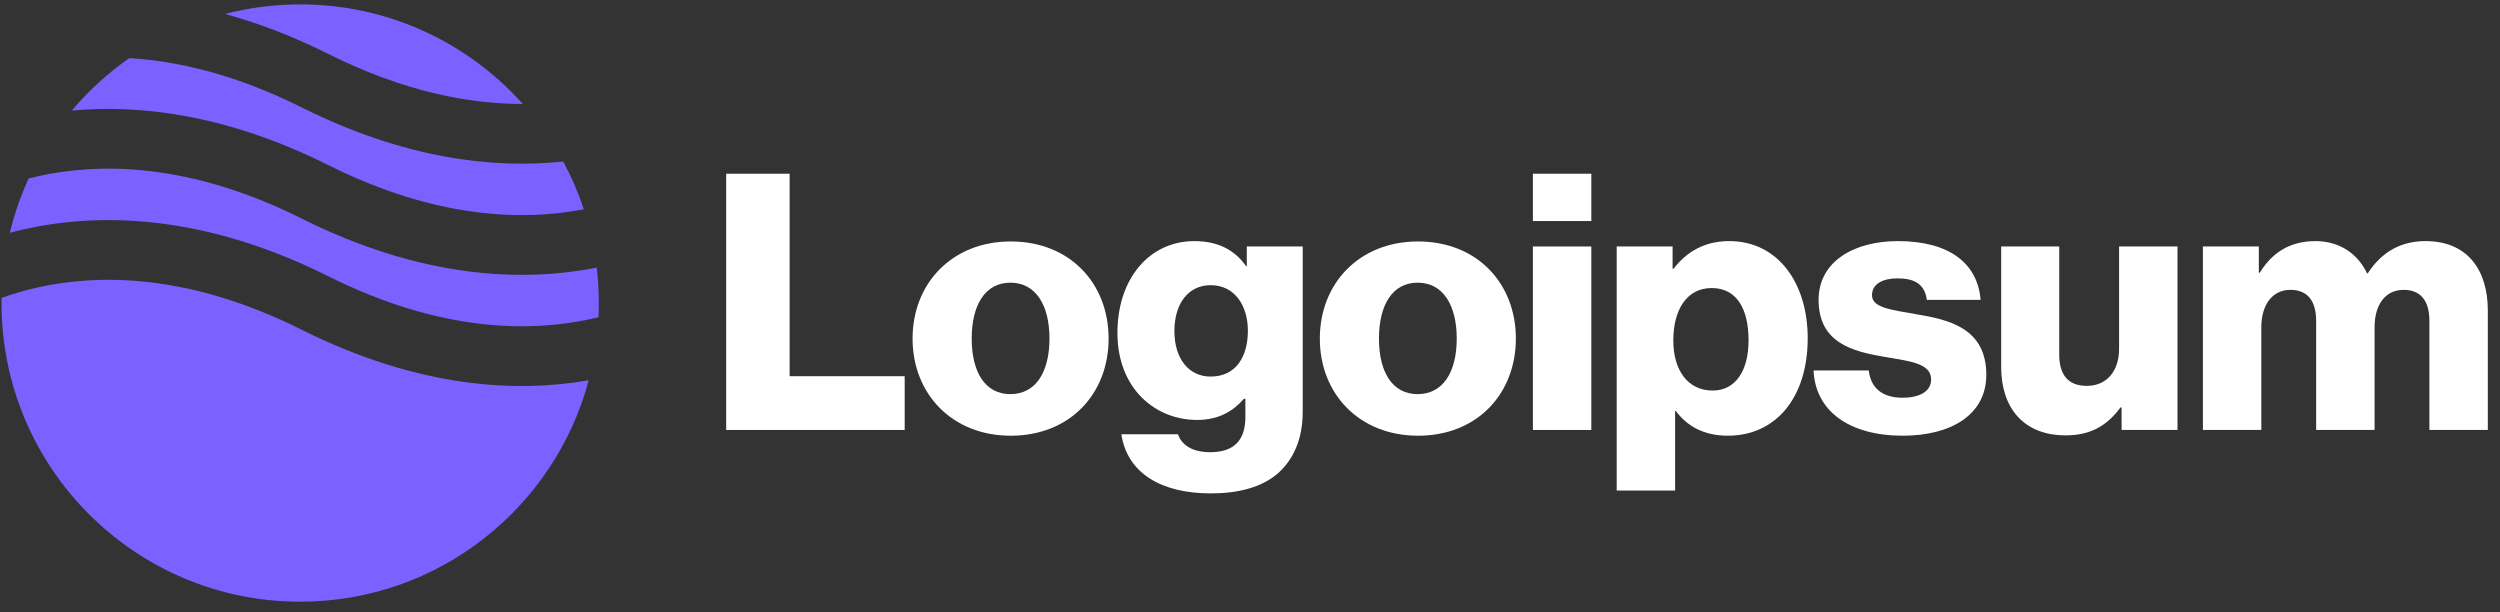
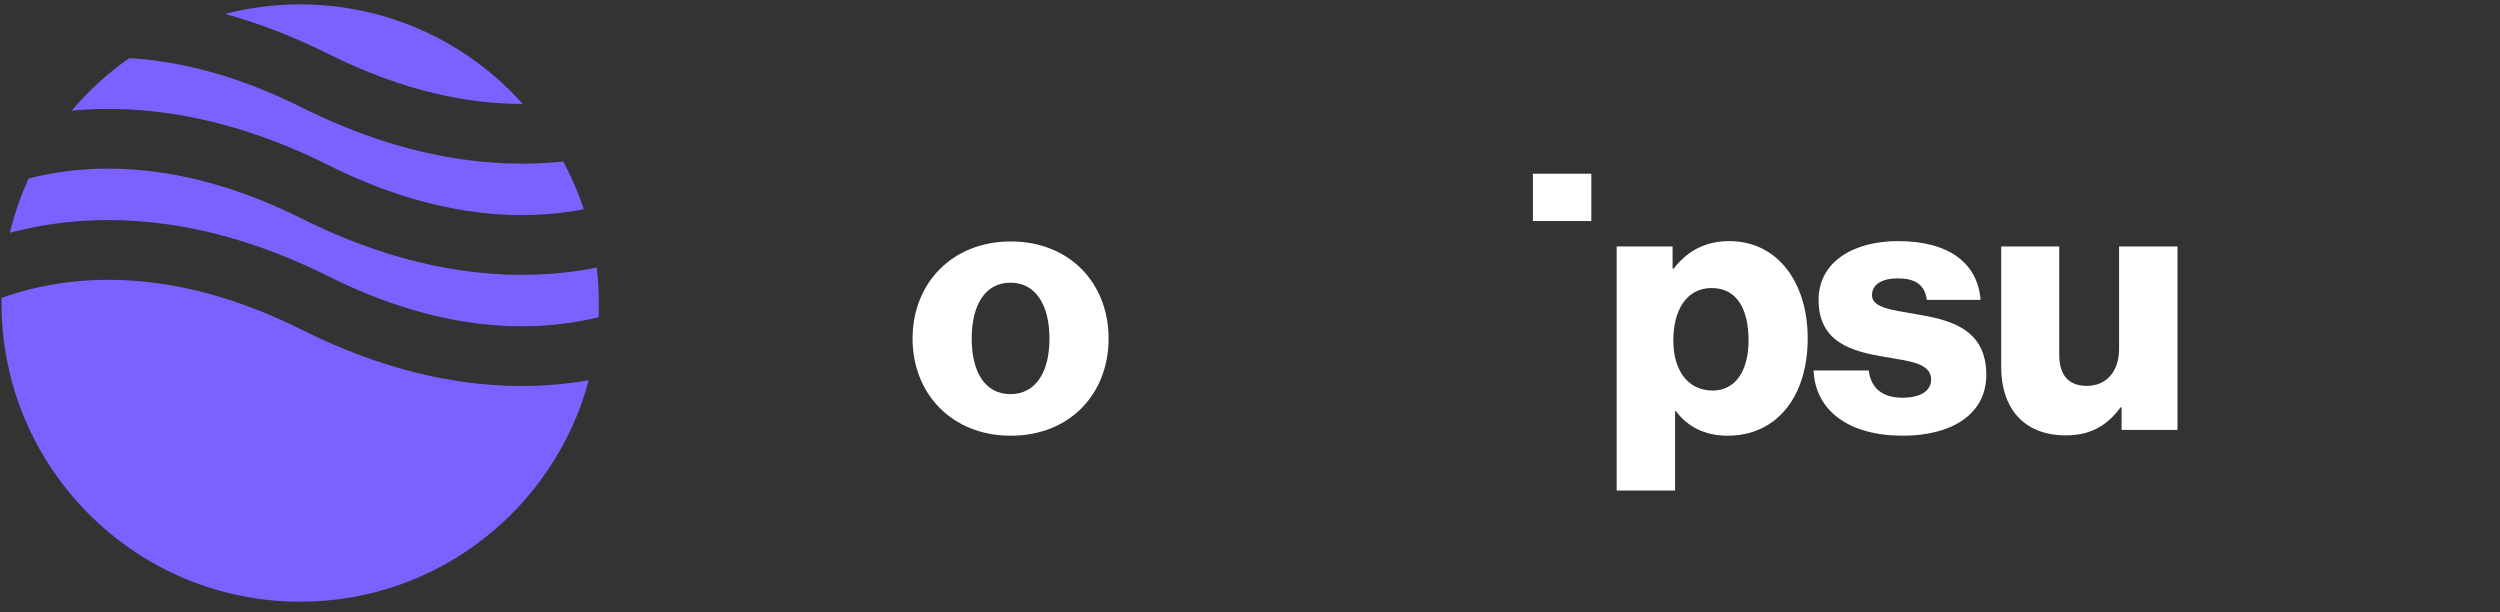
<svg xmlns="http://www.w3.org/2000/svg" width="147" height="36" viewBox="0 0 147 36" fill="none">
  <rect x="0" y="0" width="147" height="36" fill="#333333" stroke="none" />
  <g clip-path="url(#clip0_179_2740)">
-     <path d="M42.7 25.282H53.195V22.121H46.43V10.215H42.7V25.282Z" fill="white" />
    <path d="M59.412 23.175C57.916 23.175 57.136 21.869 57.136 19.909C57.136 17.949 57.916 16.621 59.412 16.621C60.908 16.621 61.709 17.949 61.709 19.909C61.709 21.869 60.908 23.175 59.412 23.175ZM59.433 25.62C62.91 25.62 65.186 23.154 65.186 19.909C65.186 16.664 62.91 14.198 59.433 14.198C55.977 14.198 53.659 16.664 53.659 19.909C53.659 23.154 55.977 25.62 59.433 25.62Z" fill="white" />
-     <path d="M71.205 29.012C72.806 29.012 74.218 28.654 75.166 27.811C76.03 27.031 76.599 25.851 76.599 24.228V14.493H73.312V15.652H73.27C72.638 14.745 71.668 14.177 70.235 14.177C67.559 14.177 65.705 16.41 65.705 19.571C65.705 22.88 67.959 24.692 70.383 24.692C71.689 24.692 72.511 24.165 73.143 23.449H73.228V24.523C73.228 25.83 72.617 26.589 71.162 26.589C70.025 26.589 69.456 26.104 69.266 25.535H65.936C66.274 27.79 68.233 29.012 71.205 29.012ZM71.184 22.142C69.898 22.142 69.055 21.088 69.055 19.466C69.055 17.822 69.898 16.768 71.184 16.768C72.617 16.768 73.375 17.991 73.375 19.445C73.375 20.962 72.68 22.142 71.184 22.142Z" fill="white" />
-     <path d="M83.359 23.175C81.863 23.175 81.083 21.869 81.083 19.909C81.083 17.949 81.863 16.621 83.359 16.621C84.855 16.621 85.656 17.949 85.656 19.909C85.656 21.869 84.855 23.175 83.359 23.175ZM83.38 25.62C86.857 25.62 89.133 23.154 89.133 19.909C89.133 16.664 86.857 14.198 83.38 14.198C79.924 14.198 77.606 16.664 77.606 19.909C77.606 23.154 79.924 25.62 83.38 25.62Z" fill="white" />
-     <path d="M90.135 25.282H93.57V14.493H90.135V25.282ZM90.135 12.997H93.57V10.215H90.135V12.997Z" fill="white" />
+     <path d="M90.135 25.282H93.57H90.135V25.282ZM90.135 12.997H93.57V10.215H90.135V12.997Z" fill="white" />
    <path d="M95.061 28.843H98.496V24.165H98.538C99.212 25.071 100.202 25.619 101.593 25.619C104.417 25.619 106.293 23.386 106.293 19.887C106.293 16.642 104.543 14.177 101.678 14.177C100.202 14.177 99.149 14.83 98.411 15.799H98.348V14.493H95.061V28.843ZM100.708 22.964C99.233 22.964 98.39 21.763 98.39 20.014C98.39 18.265 99.149 16.937 100.645 16.937C102.12 16.937 102.815 18.159 102.815 20.014C102.815 21.847 102.015 22.964 100.708 22.964Z" fill="white" />
    <path d="M111.885 25.619C114.709 25.619 116.795 24.397 116.795 22.037C116.795 19.276 114.562 18.791 112.665 18.475C111.295 18.223 110.073 18.117 110.073 17.359C110.073 16.684 110.726 16.368 111.569 16.368C112.518 16.368 113.171 16.663 113.297 17.633H116.458C116.29 15.504 114.646 14.177 111.59 14.177C109.041 14.177 106.933 15.357 106.933 17.633C106.933 20.161 108.935 20.667 110.811 20.983C112.244 21.236 113.55 21.341 113.55 22.311C113.55 23.006 112.897 23.386 111.864 23.386C110.726 23.386 110.01 22.859 109.883 21.784H106.638C106.744 24.165 108.724 25.619 111.885 25.619Z" fill="white" />
    <path d="M121.462 25.599C122.958 25.599 123.907 25.008 124.686 23.955H124.75V25.282H128.037V14.493H124.602V20.52C124.602 21.805 123.886 22.69 122.705 22.69C121.61 22.69 121.083 22.037 121.083 20.857V14.493H117.669V21.573C117.669 23.976 118.975 25.599 121.462 25.599Z" fill="white" />
-     <path d="M129.531 25.282H132.966V19.234C132.966 17.949 133.598 17.043 134.673 17.043C135.706 17.043 136.19 17.717 136.19 18.876V25.282H139.625V19.234C139.625 17.949 140.236 17.043 141.332 17.043C142.365 17.043 142.849 17.717 142.849 18.876V25.282H146.284V18.265C146.284 15.841 145.062 14.177 142.618 14.177C141.227 14.177 140.068 14.767 139.225 16.073H139.183C138.635 14.914 137.56 14.177 136.148 14.177C134.589 14.177 133.556 14.914 132.882 16.031H132.819V14.493H129.531V25.282Z" fill="white" />
    <path fill-rule="evenodd" clip-rule="evenodd" d="M7.599 3.417C6.343 4.296 5.207 5.334 4.221 6.503C8.25 6.129 13.37 6.74 19.314 9.712C25.661 12.885 30.772 12.992 34.329 12.306C34.006 11.329 33.599 10.39 33.118 9.497C29.047 9.927 23.826 9.358 17.743 6.317C13.88 4.385 10.475 3.589 7.599 3.417ZM30.74 6.112C27.524 2.519 22.851 0.258 17.65 0.258C16.123 0.258 14.641 0.453 13.228 0.82C15.142 1.342 17.174 2.105 19.314 3.175C23.768 5.402 27.613 6.119 30.74 6.112ZM35.089 15.736C30.792 16.585 24.858 16.411 17.743 12.853C11.091 9.527 5.797 9.569 2.226 10.363C2.042 10.403 1.862 10.447 1.687 10.491C1.219 11.508 0.846 12.577 0.578 13.687C0.864 13.611 1.16 13.538 1.465 13.471C5.796 12.508 11.917 12.55 19.314 16.248C25.965 19.574 31.26 19.532 34.83 18.739C34.953 18.712 35.073 18.683 35.192 18.655C35.205 18.378 35.211 18.099 35.211 17.819C35.211 17.114 35.17 16.419 35.089 15.736ZM34.618 22.36C30.363 23.105 24.602 22.819 17.743 19.39C11.091 16.064 5.797 16.106 2.226 16.899C1.434 17.075 0.721 17.29 0.092 17.516C0.09 17.617 0.089 17.718 0.089 17.819C0.089 27.518 7.952 35.38 17.65 35.38C25.779 35.38 32.617 29.858 34.618 22.36Z" fill="#7B61FF" />
  </g>
  <defs>
    <clipPath id="clip0_179_2740">
      <rect width="146.634" height="36" fill="white" />
    </clipPath>
  </defs>
</svg>